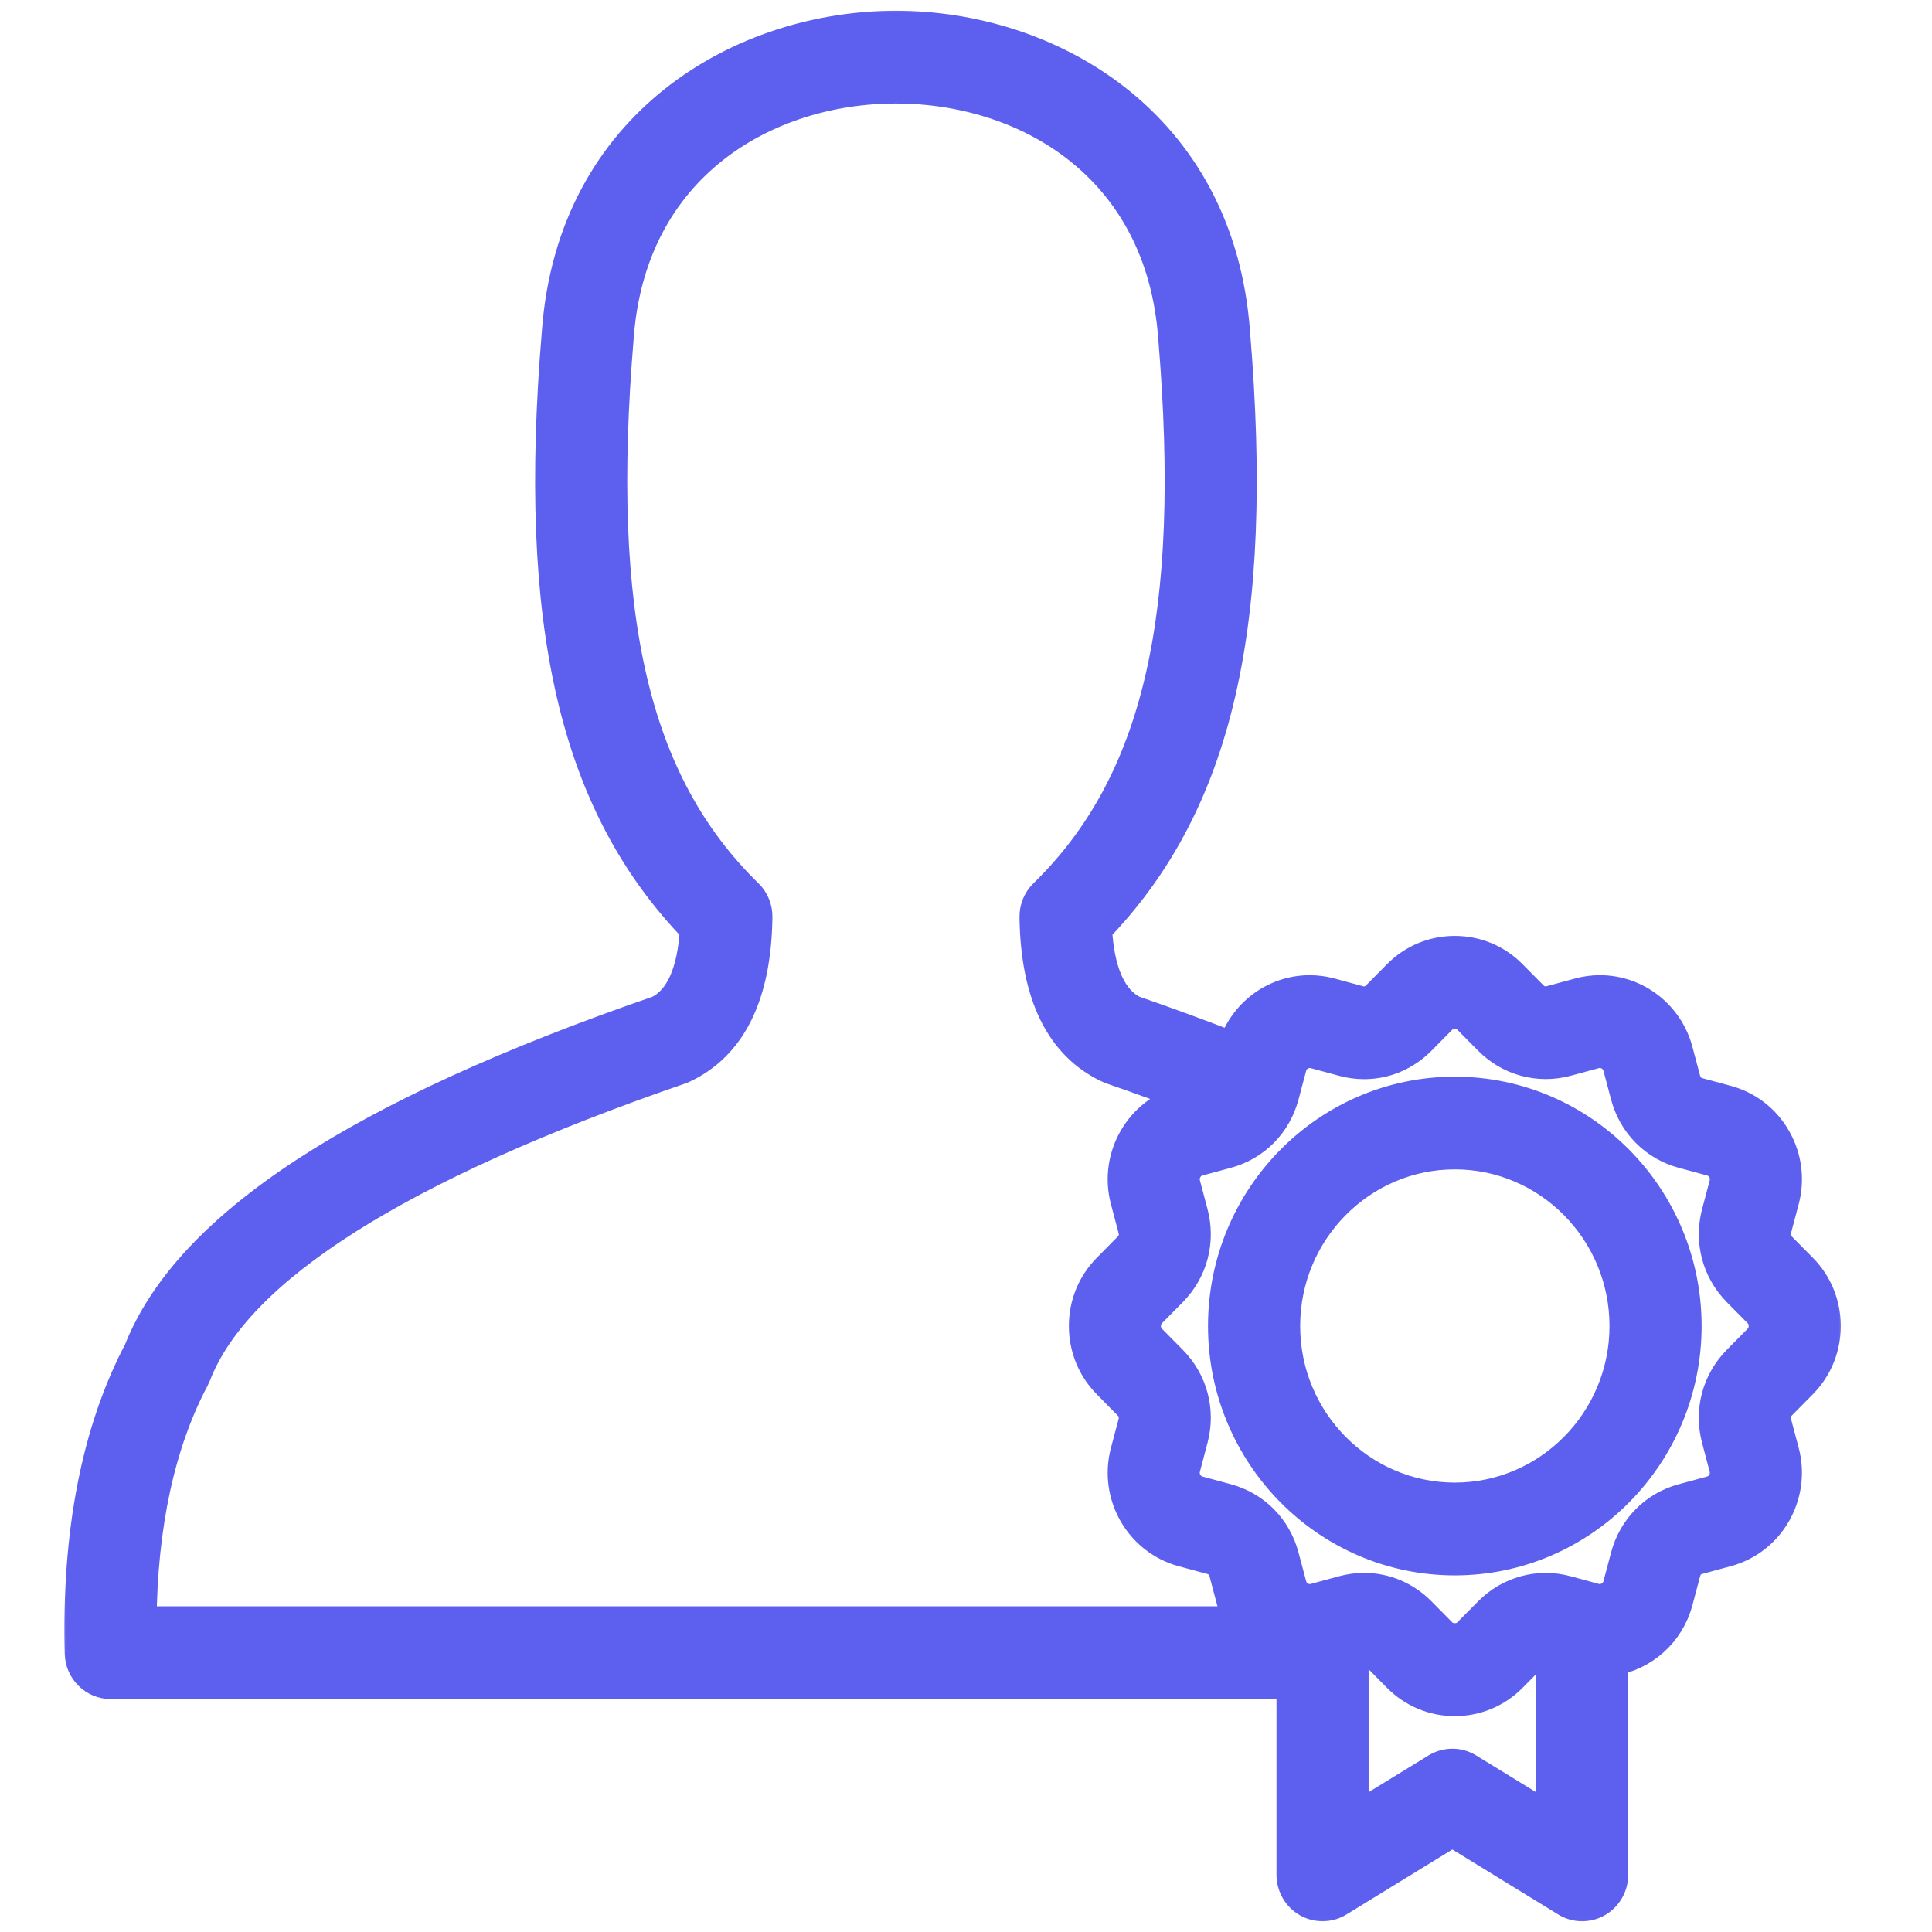
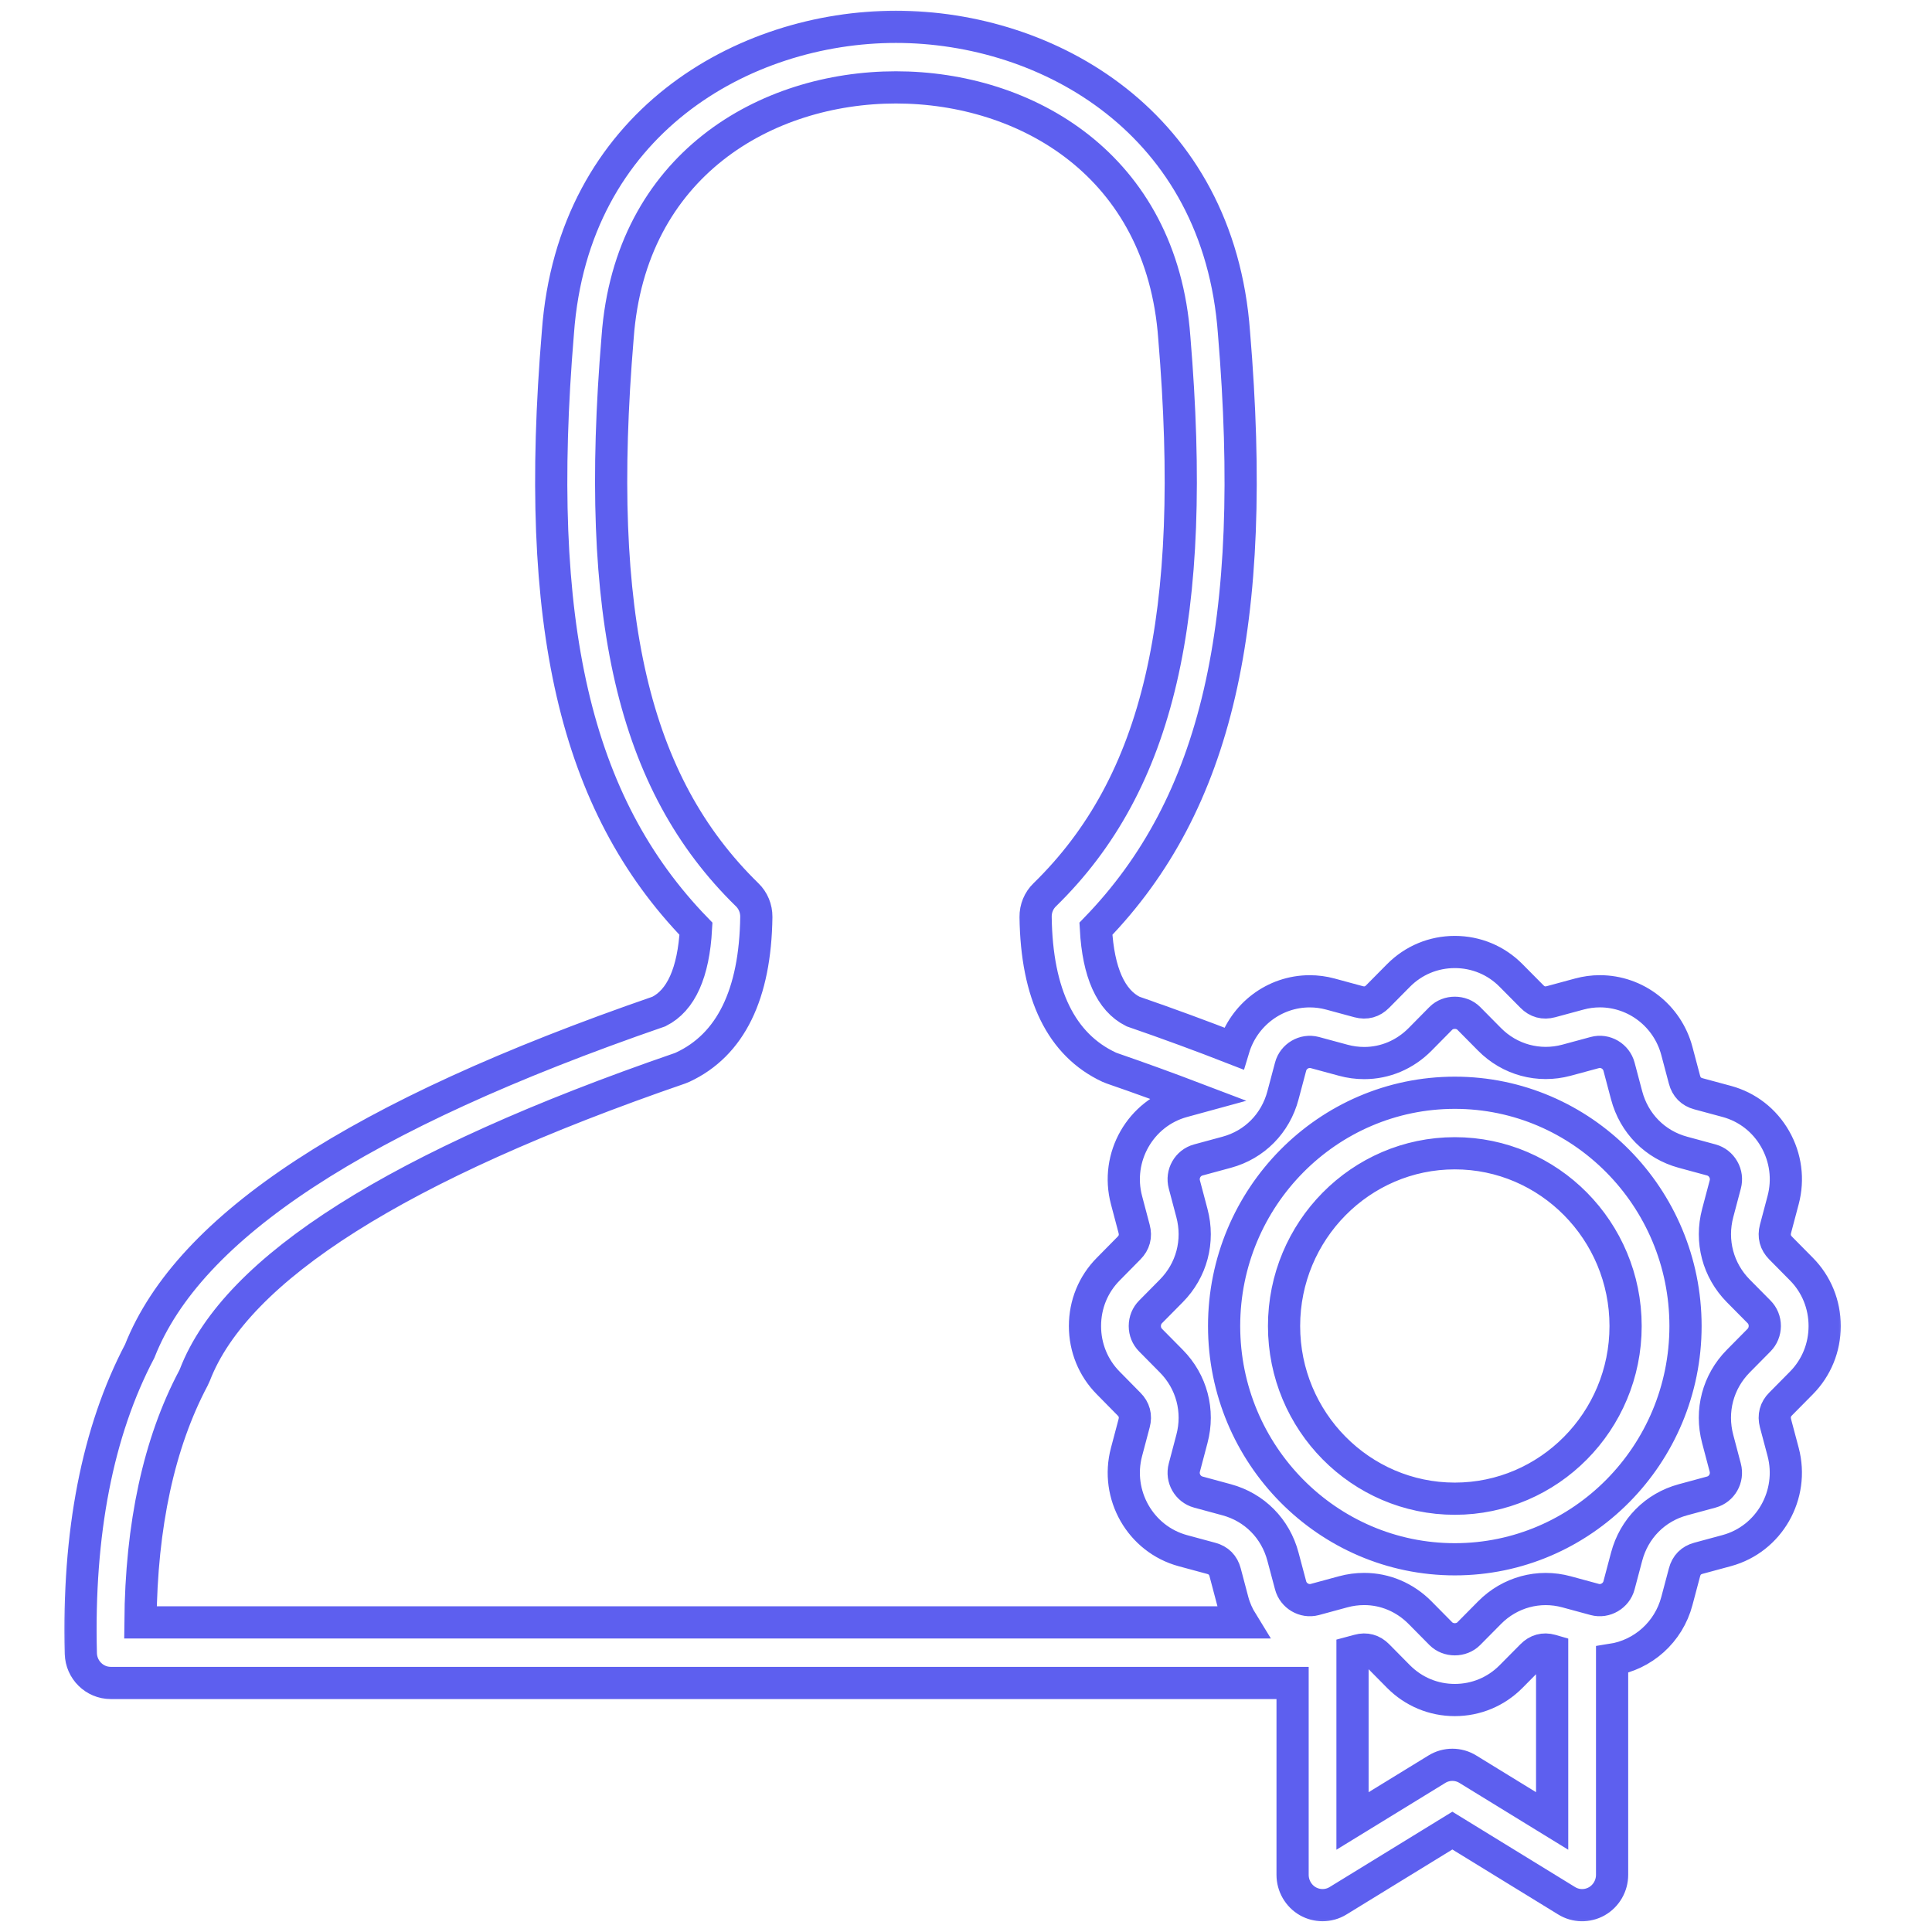
<svg xmlns="http://www.w3.org/2000/svg" width="72" height="72" viewBox="0 0 72 72" fill="none">
  <mask id="path-1-outside-1_764_1477" maskUnits="userSpaceOnUse" x="2" y="0" width="67" height="72" fill="black">
    <rect fill="white" x="2" width="67" height="72" />
    <path d="M54.217 40.724C49.476 40.724 45.619 44.623 45.619 49.417C45.619 54.209 49.476 58.11 54.217 58.11C58.958 58.11 62.814 54.209 62.814 49.417C62.813 44.623 58.958 40.724 54.217 40.724ZM54.217 55.852C50.707 55.852 47.853 52.966 47.853 49.417C47.853 45.868 50.707 42.979 54.217 42.979C57.726 42.979 60.581 45.868 60.581 49.417C60.581 52.966 57.725 55.852 54.217 55.852ZM67.132 51.54C67.692 50.974 68 50.22 68 49.417C68 48.614 67.692 47.859 67.132 47.294L66.359 46.512C66.16 46.309 66.096 46.069 66.168 45.794L66.452 44.724C66.657 43.953 66.551 43.142 66.154 42.447C65.757 41.751 65.118 41.255 64.352 41.047L63.296 40.762C63.024 40.689 62.847 40.51 62.775 40.234L62.492 39.167C62.145 37.857 60.966 36.942 59.622 36.942C59.364 36.942 59.107 36.977 58.856 37.045L57.799 37.331C57.529 37.404 57.287 37.338 57.089 37.136L56.315 36.355C55.755 35.788 55.01 35.478 54.216 35.478C53.422 35.478 52.677 35.788 52.116 36.355L51.343 37.136C51.145 37.338 50.903 37.404 50.632 37.331L49.577 37.045C49.325 36.977 49.068 36.943 48.809 36.943C47.5 36.943 46.351 37.816 45.973 39.073C44.787 38.61 43.532 38.148 42.223 37.696C41.397 37.281 40.932 36.247 40.841 34.612C45.353 29.951 46.894 23.26 45.987 12.402C45.419 4.567 39.059 1 33.389 1C27.719 1 21.358 4.568 20.791 12.392C19.884 23.261 21.424 29.952 25.937 34.613C25.846 36.248 25.382 37.282 24.555 37.697C13.372 41.557 7.042 45.699 5.206 50.354C3.634 53.344 2.897 57.135 3.012 61.62C3.028 62.23 3.523 62.719 4.128 62.719H48.171V69.87C48.171 70.276 48.389 70.654 48.74 70.855C48.911 70.951 49.099 70.999 49.288 70.999C49.489 70.999 49.689 70.945 49.867 70.835L54.125 68.221L58.382 70.835C58.727 71.049 59.157 71.054 59.509 70.855C59.86 70.654 60.078 70.277 60.078 69.87V61.853C61.226 61.673 62.185 60.827 62.492 59.667L62.776 58.598C62.848 58.322 63.024 58.145 63.296 58.072L64.352 57.786C65.934 57.357 66.875 55.707 66.452 54.108L66.168 53.041C66.096 52.764 66.16 52.522 66.359 52.322L67.132 51.54ZM7.206 51.361C7.227 51.322 7.246 51.28 7.263 51.237C8.792 47.263 14.872 43.416 25.335 39.814C25.371 39.8 25.407 39.787 25.441 39.771C27.225 38.942 28.149 37.059 28.186 34.17C28.189 33.86 28.067 33.56 27.844 33.345C23.592 29.193 22.148 22.983 23.017 12.569C23.484 6.136 28.562 3.257 33.389 3.257C38.217 3.257 43.295 6.136 43.763 12.582C44.631 22.984 43.187 29.194 38.935 33.346C38.713 33.56 38.59 33.86 38.594 34.17C38.63 37.059 39.554 38.942 41.337 39.772C41.371 39.788 41.407 39.801 41.443 39.814C42.509 40.182 43.534 40.555 44.516 40.929L44.081 41.048C42.5 41.479 41.558 43.126 41.982 44.725L42.265 45.795C42.338 46.07 42.274 46.311 42.074 46.513L41.302 47.296C40.741 47.861 40.434 48.614 40.434 49.419C40.434 50.22 40.742 50.976 41.302 51.541L42.074 52.325C42.274 52.524 42.338 52.766 42.265 53.043L41.982 54.111C41.558 55.709 42.5 57.359 44.081 57.789L45.138 58.075C45.41 58.148 45.586 58.324 45.658 58.6L45.941 59.669C46.018 59.957 46.139 60.22 46.288 60.462H5.234C5.263 56.831 5.926 53.775 7.206 51.361ZM54.705 65.935C54.349 65.714 53.902 65.714 53.545 65.935L50.404 67.862V61.564L50.632 61.503C50.902 61.428 51.145 61.495 51.343 61.696L52.116 62.478C52.677 63.044 53.421 63.355 54.216 63.355C55.01 63.355 55.756 63.044 56.315 62.478L57.088 61.698C57.287 61.495 57.531 61.428 57.799 61.503L57.844 61.516V67.862L54.705 65.935ZM65.554 49.943L64.781 50.725C64.023 51.492 63.735 52.577 64.013 53.625L64.295 54.693C64.401 55.089 64.168 55.498 63.776 55.605L62.719 55.892C61.682 56.172 60.897 56.965 60.619 58.015L60.336 59.081C60.234 59.47 59.82 59.713 59.435 59.609L58.378 59.322C57.347 59.042 56.264 59.338 55.511 60.1L54.737 60.882C54.461 61.161 53.972 61.161 53.695 60.882L52.922 60.1C52.358 59.531 51.62 59.217 50.841 59.217C50.579 59.217 50.315 59.251 50.055 59.322L48.998 59.609C48.609 59.713 48.199 59.47 48.097 59.081L47.813 58.015C47.536 56.965 46.751 56.173 45.714 55.892L44.657 55.605C44.265 55.498 44.031 55.089 44.137 54.693L44.419 53.625C44.698 52.577 44.41 51.492 43.651 50.725L42.878 49.943C42.739 49.803 42.664 49.616 42.664 49.417C42.664 49.216 42.74 49.029 42.879 48.889L43.651 48.108C44.41 47.34 44.698 46.256 44.419 45.206L44.137 44.141C44.031 43.743 44.265 43.334 44.657 43.228L45.715 42.941C46.751 42.661 47.536 41.867 47.813 40.818L48.097 39.751C48.199 39.364 48.605 39.121 48.998 39.225L50.055 39.511C50.315 39.583 50.58 39.617 50.842 39.617C51.62 39.617 52.359 39.304 52.923 38.734L53.695 37.952C53.972 37.674 54.461 37.674 54.737 37.952L55.511 38.734C56.264 39.495 57.346 39.789 58.378 39.511L59.435 39.225C59.825 39.118 60.234 39.364 60.336 39.751L60.619 40.818C60.897 41.867 61.682 42.661 62.719 42.941L63.776 43.228C63.964 43.279 64.123 43.403 64.222 43.577C64.321 43.748 64.347 43.95 64.296 44.141L64.014 45.206C63.736 46.256 64.024 47.339 64.782 48.108L65.555 48.889C65.694 49.029 65.769 49.216 65.769 49.417C65.767 49.616 65.692 49.803 65.554 49.943Z" />
  </mask>
-   <path d="M54.217 40.724C49.476 40.724 45.619 44.623 45.619 49.417C45.619 54.209 49.476 58.11 54.217 58.11C58.958 58.11 62.814 54.209 62.814 49.417C62.813 44.623 58.958 40.724 54.217 40.724ZM54.217 55.852C50.707 55.852 47.853 52.966 47.853 49.417C47.853 45.868 50.707 42.979 54.217 42.979C57.726 42.979 60.581 45.868 60.581 49.417C60.581 52.966 57.725 55.852 54.217 55.852ZM67.132 51.54C67.692 50.974 68 50.22 68 49.417C68 48.614 67.692 47.859 67.132 47.294L66.359 46.512C66.16 46.309 66.096 46.069 66.168 45.794L66.452 44.724C66.657 43.953 66.551 43.142 66.154 42.447C65.757 41.751 65.118 41.255 64.352 41.047L63.296 40.762C63.024 40.689 62.847 40.51 62.775 40.234L62.492 39.167C62.145 37.857 60.966 36.942 59.622 36.942C59.364 36.942 59.107 36.977 58.856 37.045L57.799 37.331C57.529 37.404 57.287 37.338 57.089 37.136L56.315 36.355C55.755 35.788 55.01 35.478 54.216 35.478C53.422 35.478 52.677 35.788 52.116 36.355L51.343 37.136C51.145 37.338 50.903 37.404 50.632 37.331L49.577 37.045C49.325 36.977 49.068 36.943 48.809 36.943C47.5 36.943 46.351 37.816 45.973 39.073C44.787 38.61 43.532 38.148 42.223 37.696C41.397 37.281 40.932 36.247 40.841 34.612C45.353 29.951 46.894 23.26 45.987 12.402C45.419 4.567 39.059 1 33.389 1C27.719 1 21.358 4.568 20.791 12.392C19.884 23.261 21.424 29.952 25.937 34.613C25.846 36.248 25.382 37.282 24.555 37.697C13.372 41.557 7.042 45.699 5.206 50.354C3.634 53.344 2.897 57.135 3.012 61.62C3.028 62.23 3.523 62.719 4.128 62.719H48.171V69.87C48.171 70.276 48.389 70.654 48.74 70.855C48.911 70.951 49.099 70.999 49.288 70.999C49.489 70.999 49.689 70.945 49.867 70.835L54.125 68.221L58.382 70.835C58.727 71.049 59.157 71.054 59.509 70.855C59.86 70.654 60.078 70.277 60.078 69.87V61.853C61.226 61.673 62.185 60.827 62.492 59.667L62.776 58.598C62.848 58.322 63.024 58.145 63.296 58.072L64.352 57.786C65.934 57.357 66.875 55.707 66.452 54.108L66.168 53.041C66.096 52.764 66.16 52.522 66.359 52.322L67.132 51.54ZM7.206 51.361C7.227 51.322 7.246 51.28 7.263 51.237C8.792 47.263 14.872 43.416 25.335 39.814C25.371 39.8 25.407 39.787 25.441 39.771C27.225 38.942 28.149 37.059 28.186 34.17C28.189 33.86 28.067 33.56 27.844 33.345C23.592 29.193 22.148 22.983 23.017 12.569C23.484 6.136 28.562 3.257 33.389 3.257C38.217 3.257 43.295 6.136 43.763 12.582C44.631 22.984 43.187 29.194 38.935 33.346C38.713 33.56 38.59 33.86 38.594 34.17C38.63 37.059 39.554 38.942 41.337 39.772C41.371 39.788 41.407 39.801 41.443 39.814C42.509 40.182 43.534 40.555 44.516 40.929L44.081 41.048C42.5 41.479 41.558 43.126 41.982 44.725L42.265 45.795C42.338 46.07 42.274 46.311 42.074 46.513L41.302 47.296C40.741 47.861 40.434 48.614 40.434 49.419C40.434 50.22 40.742 50.976 41.302 51.541L42.074 52.325C42.274 52.524 42.338 52.766 42.265 53.043L41.982 54.111C41.558 55.709 42.5 57.359 44.081 57.789L45.138 58.075C45.41 58.148 45.586 58.324 45.658 58.6L45.941 59.669C46.018 59.957 46.139 60.22 46.288 60.462H5.234C5.263 56.831 5.926 53.775 7.206 51.361ZM54.705 65.935C54.349 65.714 53.902 65.714 53.545 65.935L50.404 67.862V61.564L50.632 61.503C50.902 61.428 51.145 61.495 51.343 61.696L52.116 62.478C52.677 63.044 53.421 63.355 54.216 63.355C55.01 63.355 55.756 63.044 56.315 62.478L57.088 61.698C57.287 61.495 57.531 61.428 57.799 61.503L57.844 61.516V67.862L54.705 65.935ZM65.554 49.943L64.781 50.725C64.023 51.492 63.735 52.577 64.013 53.625L64.295 54.693C64.401 55.089 64.168 55.498 63.776 55.605L62.719 55.892C61.682 56.172 60.897 56.965 60.619 58.015L60.336 59.081C60.234 59.47 59.82 59.713 59.435 59.609L58.378 59.322C57.347 59.042 56.264 59.338 55.511 60.1L54.737 60.882C54.461 61.161 53.972 61.161 53.695 60.882L52.922 60.1C52.358 59.531 51.62 59.217 50.841 59.217C50.579 59.217 50.315 59.251 50.055 59.322L48.998 59.609C48.609 59.713 48.199 59.47 48.097 59.081L47.813 58.015C47.536 56.965 46.751 56.173 45.714 55.892L44.657 55.605C44.265 55.498 44.031 55.089 44.137 54.693L44.419 53.625C44.698 52.577 44.41 51.492 43.651 50.725L42.878 49.943C42.739 49.803 42.664 49.616 42.664 49.417C42.664 49.216 42.74 49.029 42.879 48.889L43.651 48.108C44.41 47.34 44.698 46.256 44.419 45.206L44.137 44.141C44.031 43.743 44.265 43.334 44.657 43.228L45.715 42.941C46.751 42.661 47.536 41.867 47.813 40.818L48.097 39.751C48.199 39.364 48.605 39.121 48.998 39.225L50.055 39.511C50.315 39.583 50.58 39.617 50.842 39.617C51.62 39.617 52.359 39.304 52.923 38.734L53.695 37.952C53.972 37.674 54.461 37.674 54.737 37.952L55.511 38.734C56.264 39.495 57.346 39.789 58.378 39.511L59.435 39.225C59.825 39.118 60.234 39.364 60.336 39.751L60.619 40.818C60.897 41.867 61.682 42.661 62.719 42.941L63.776 43.228C63.964 43.279 64.123 43.403 64.222 43.577C64.321 43.748 64.347 43.95 64.296 44.141L64.014 45.206C63.736 46.256 64.024 47.339 64.782 48.108L65.555 48.889C65.694 49.029 65.769 49.216 65.769 49.417C65.767 49.616 65.692 49.803 65.554 49.943Z" fill="#5D5FEF" />
  <path d="M54.217 40.724C49.476 40.724 45.619 44.623 45.619 49.417C45.619 54.209 49.476 58.11 54.217 58.11C58.958 58.11 62.814 54.209 62.814 49.417C62.813 44.623 58.958 40.724 54.217 40.724ZM54.217 55.852C50.707 55.852 47.853 52.966 47.853 49.417C47.853 45.868 50.707 42.979 54.217 42.979C57.726 42.979 60.581 45.868 60.581 49.417C60.581 52.966 57.725 55.852 54.217 55.852ZM67.132 51.54C67.692 50.974 68 50.22 68 49.417C68 48.614 67.692 47.859 67.132 47.294L66.359 46.512C66.16 46.309 66.096 46.069 66.168 45.794L66.452 44.724C66.657 43.953 66.551 43.142 66.154 42.447C65.757 41.751 65.118 41.255 64.352 41.047L63.296 40.762C63.024 40.689 62.847 40.51 62.775 40.234L62.492 39.167C62.145 37.857 60.966 36.942 59.622 36.942C59.364 36.942 59.107 36.977 58.856 37.045L57.799 37.331C57.529 37.404 57.287 37.338 57.089 37.136L56.315 36.355C55.755 35.788 55.01 35.478 54.216 35.478C53.422 35.478 52.677 35.788 52.116 36.355L51.343 37.136C51.145 37.338 50.903 37.404 50.632 37.331L49.577 37.045C49.325 36.977 49.068 36.943 48.809 36.943C47.5 36.943 46.351 37.816 45.973 39.073C44.787 38.61 43.532 38.148 42.223 37.696C41.397 37.281 40.932 36.247 40.841 34.612C45.353 29.951 46.894 23.26 45.987 12.402C45.419 4.567 39.059 1 33.389 1C27.719 1 21.358 4.568 20.791 12.392C19.884 23.261 21.424 29.952 25.937 34.613C25.846 36.248 25.382 37.282 24.555 37.697C13.372 41.557 7.042 45.699 5.206 50.354C3.634 53.344 2.897 57.135 3.012 61.62C3.028 62.23 3.523 62.719 4.128 62.719H48.171V69.87C48.171 70.276 48.389 70.654 48.74 70.855C48.911 70.951 49.099 70.999 49.288 70.999C49.489 70.999 49.689 70.945 49.867 70.835L54.125 68.221L58.382 70.835C58.727 71.049 59.157 71.054 59.509 70.855C59.86 70.654 60.078 70.277 60.078 69.87V61.853C61.226 61.673 62.185 60.827 62.492 59.667L62.776 58.598C62.848 58.322 63.024 58.145 63.296 58.072L64.352 57.786C65.934 57.357 66.875 55.707 66.452 54.108L66.168 53.041C66.096 52.764 66.16 52.522 66.359 52.322L67.132 51.54ZM7.206 51.361C7.227 51.322 7.246 51.28 7.263 51.237C8.792 47.263 14.872 43.416 25.335 39.814C25.371 39.8 25.407 39.787 25.441 39.771C27.225 38.942 28.149 37.059 28.186 34.17C28.189 33.86 28.067 33.56 27.844 33.345C23.592 29.193 22.148 22.983 23.017 12.569C23.484 6.136 28.562 3.257 33.389 3.257C38.217 3.257 43.295 6.136 43.763 12.582C44.631 22.984 43.187 29.194 38.935 33.346C38.713 33.56 38.59 33.86 38.594 34.17C38.63 37.059 39.554 38.942 41.337 39.772C41.371 39.788 41.407 39.801 41.443 39.814C42.509 40.182 43.534 40.555 44.516 40.929L44.081 41.048C42.5 41.479 41.558 43.126 41.982 44.725L42.265 45.795C42.338 46.07 42.274 46.311 42.074 46.513L41.302 47.296C40.741 47.861 40.434 48.614 40.434 49.419C40.434 50.22 40.742 50.976 41.302 51.541L42.074 52.325C42.274 52.524 42.338 52.766 42.265 53.043L41.982 54.111C41.558 55.709 42.5 57.359 44.081 57.789L45.138 58.075C45.41 58.148 45.586 58.324 45.658 58.6L45.941 59.669C46.018 59.957 46.139 60.22 46.288 60.462H5.234C5.263 56.831 5.926 53.775 7.206 51.361ZM54.705 65.935C54.349 65.714 53.902 65.714 53.545 65.935L50.404 67.862V61.564L50.632 61.503C50.902 61.428 51.145 61.495 51.343 61.696L52.116 62.478C52.677 63.044 53.421 63.355 54.216 63.355C55.01 63.355 55.756 63.044 56.315 62.478L57.088 61.698C57.287 61.495 57.531 61.428 57.799 61.503L57.844 61.516V67.862L54.705 65.935ZM65.554 49.943L64.781 50.725C64.023 51.492 63.735 52.577 64.013 53.625L64.295 54.693C64.401 55.089 64.168 55.498 63.776 55.605L62.719 55.892C61.682 56.172 60.897 56.965 60.619 58.015L60.336 59.081C60.234 59.47 59.82 59.713 59.435 59.609L58.378 59.322C57.347 59.042 56.264 59.338 55.511 60.1L54.737 60.882C54.461 61.161 53.972 61.161 53.695 60.882L52.922 60.1C52.358 59.531 51.62 59.217 50.841 59.217C50.579 59.217 50.315 59.251 50.055 59.322L48.998 59.609C48.609 59.713 48.199 59.47 48.097 59.081L47.813 58.015C47.536 56.965 46.751 56.173 45.714 55.892L44.657 55.605C44.265 55.498 44.031 55.089 44.137 54.693L44.419 53.625C44.698 52.577 44.41 51.492 43.651 50.725L42.878 49.943C42.739 49.803 42.664 49.616 42.664 49.417C42.664 49.216 42.74 49.029 42.879 48.889L43.651 48.108C44.41 47.34 44.698 46.256 44.419 45.206L44.137 44.141C44.031 43.743 44.265 43.334 44.657 43.228L45.715 42.941C46.751 42.661 47.536 41.867 47.813 40.818L48.097 39.751C48.199 39.364 48.605 39.121 48.998 39.225L50.055 39.511C50.315 39.583 50.58 39.617 50.842 39.617C51.62 39.617 52.359 39.304 52.923 38.734L53.695 37.952C53.972 37.674 54.461 37.674 54.737 37.952L55.511 38.734C56.264 39.495 57.346 39.789 58.378 39.511L59.435 39.225C59.825 39.118 60.234 39.364 60.336 39.751L60.619 40.818C60.897 41.867 61.682 42.661 62.719 42.941L63.776 43.228C63.964 43.279 64.123 43.403 64.222 43.577C64.321 43.748 64.347 43.95 64.296 44.141L64.014 45.206C63.736 46.256 64.024 47.339 64.782 48.108L65.555 48.889C65.694 49.029 65.769 49.216 65.769 49.417C65.767 49.616 65.692 49.803 65.554 49.943Z" stroke="#5D5FEF" stroke-width="1.2" mask="url(#path-1-outside-1_764_1477)" />
</svg>